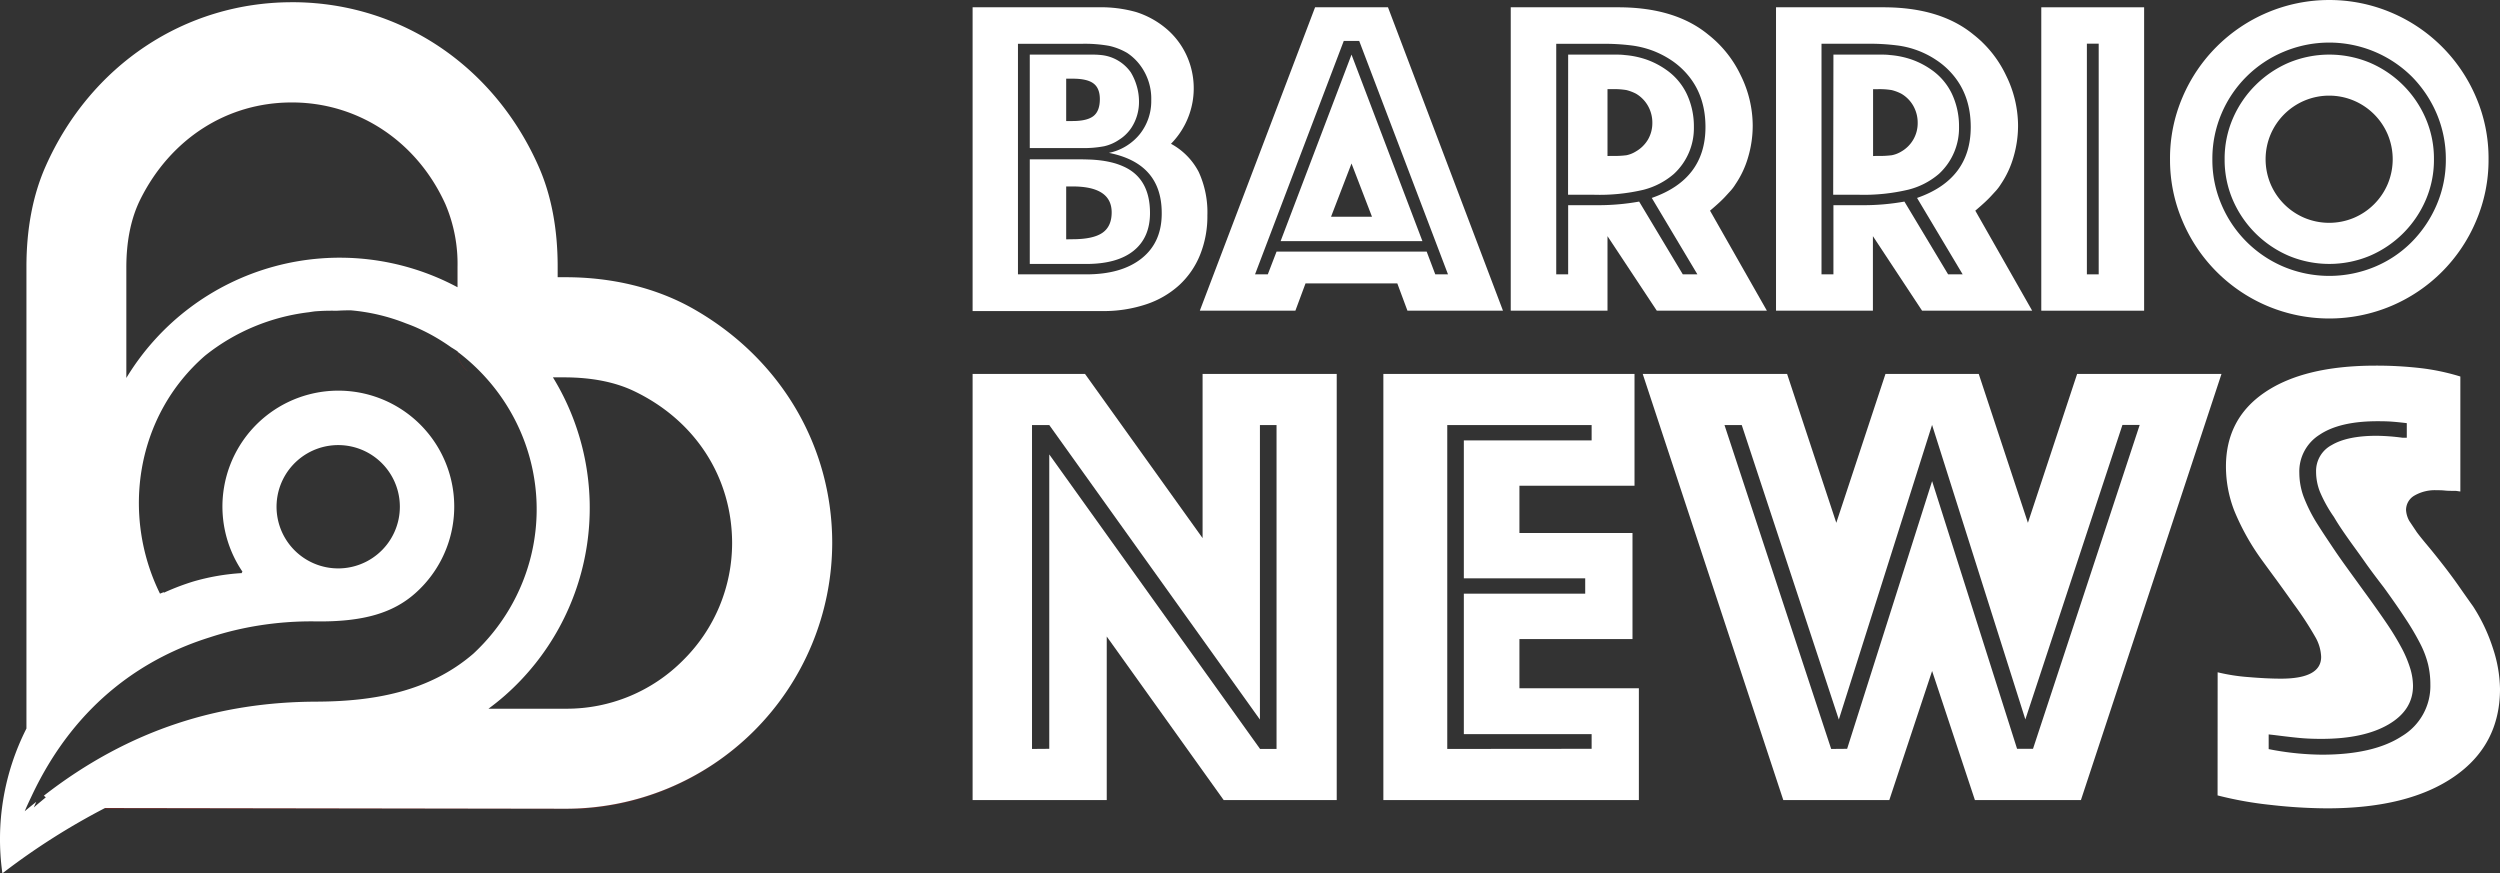
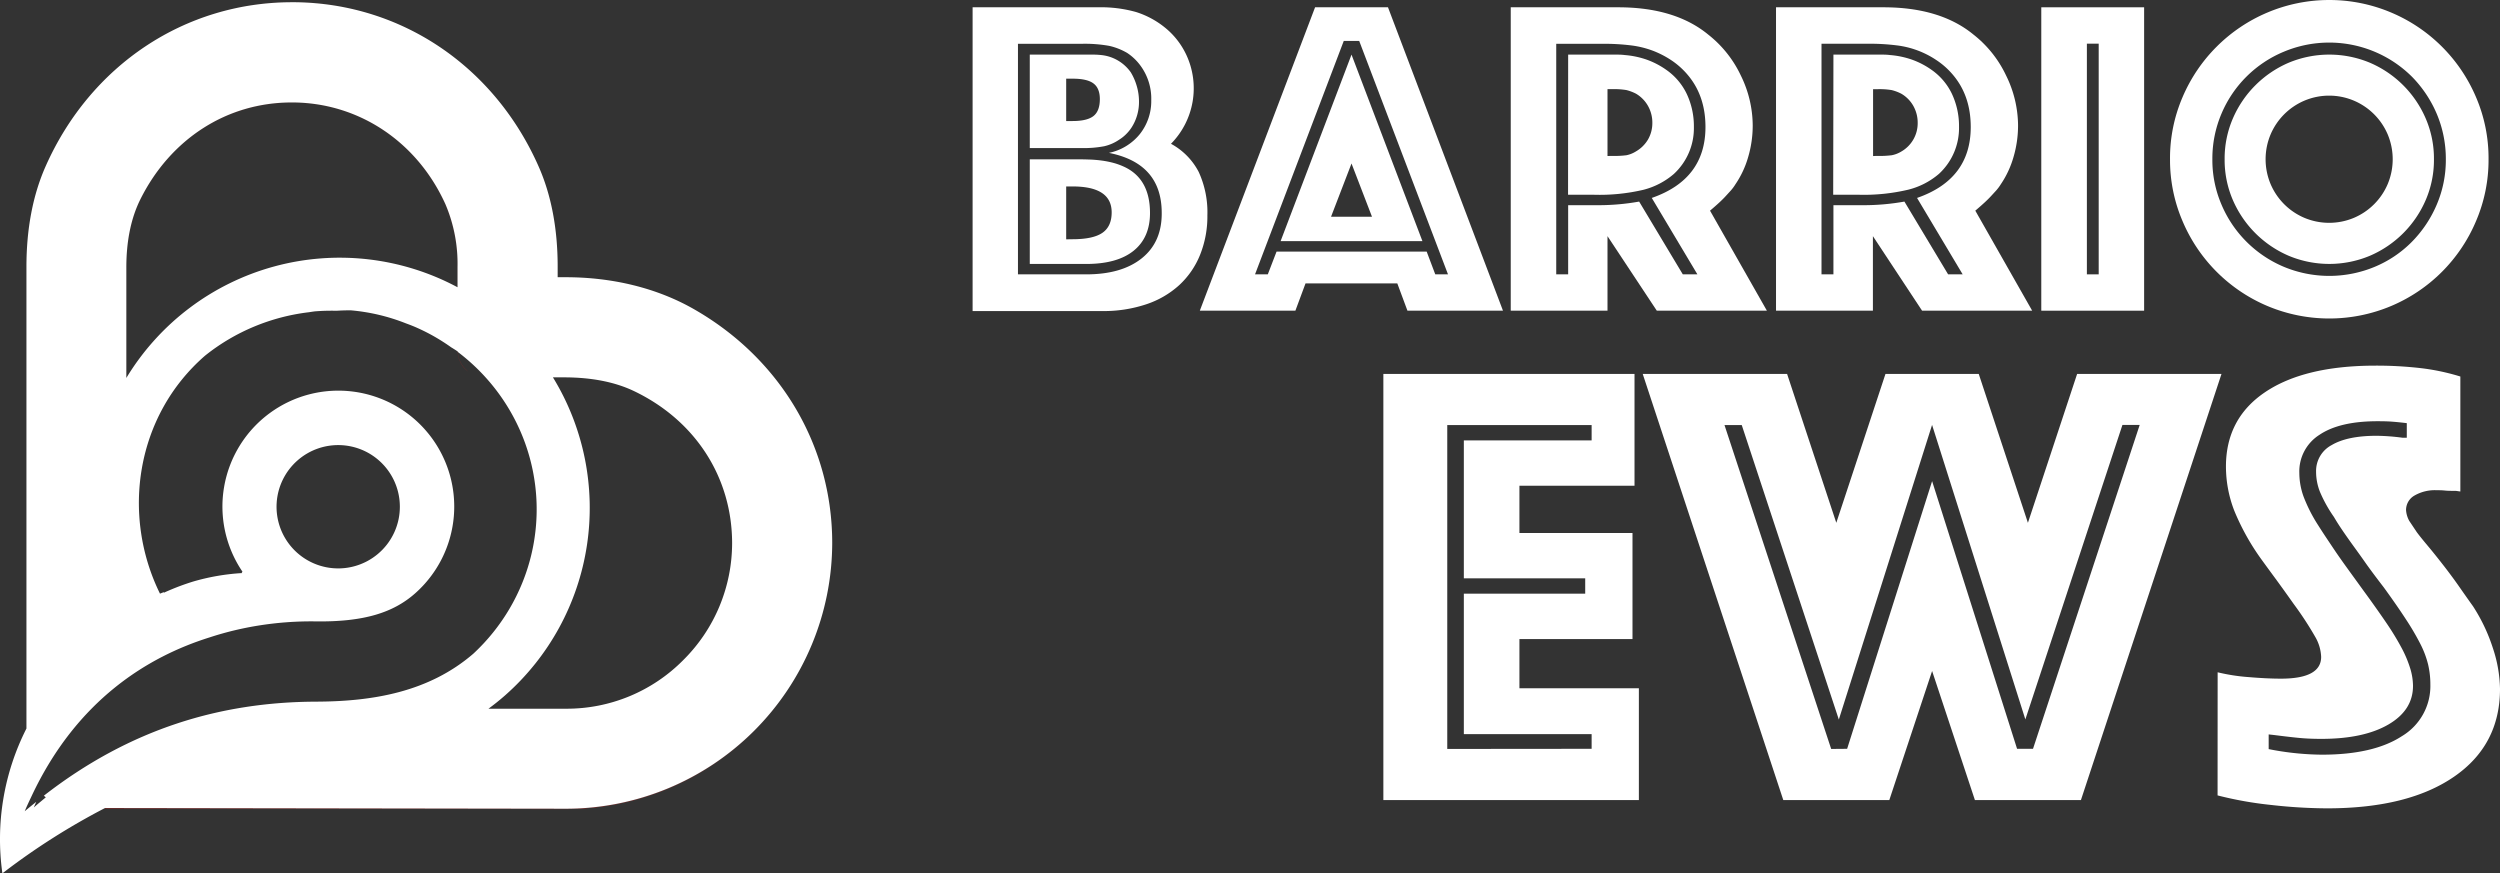
<svg xmlns="http://www.w3.org/2000/svg" xmlns:ns1="http://sodipodi.sourceforge.net/DTD/sodipodi-0.dtd" xmlns:ns2="http://www.inkscape.org/namespaces/inkscape" viewBox="0 0 740.28 258.61" version="1.1" id="svg13" ns1:docname="LOGOBN-White.svg" ns2:version="1.3.2 (091e20e, 2023-11-25, custom)" ns2:export-filename="LOGOBN-White.webp" ns2:export-xdpi="96" ns2:export-ydpi="96">
  <rect x="0" y="0" width="740.28" height="258.61" fill="#333333" stroke="none" />
  <ns1:namedview id="namedview13" pagecolor="#ffffff" bordercolor="#000000" borderopacity="0.25" ns2:showpageshadow="2" ns2:pageopacity="0.0" ns2:pagecheckerboard="0" ns2:deskcolor="#d1d1d1" ns2:zoom="1.3458602" ns2:cx="441.72492" ns2:cy="64.271161" ns2:window-width="1920" ns2:window-height="1009" ns2:window-x="-8" ns2:window-y="-8" ns2:window-maximized="1" ns2:current-layer="Layer_1" />
  <defs id="defs1">
    <style id="style1">.cls-1{fill:#d29745;}.cls-2{fill:#ad2221;}.cls-3{fill:#a53923;}.cls-4{fill:#2088b7;}</style>
  </defs>
  <g id="Capa_2" data-name="Capa 2">
    <g id="Layer_1" data-name="Layer 1">
      <path d="M 86.449,0.65 C 75.025,0.654 64.106,3.111 54.17,7.611 64.108,3.117 75.027,0.664 86.449,0.66 h 1.141 C 95.427,0.768 103.023,2.008 110.213,4.273 103.02,2.003 95.421,0.758 87.58,0.65 Z M 86.43,30.34 c -19.17,-0.04 -35.95,10.75 -44.9,28.75 -2.74,5.53 -4.129,12.31 -4.119,20.17 v 32.66 c 0.003,-0.005 0.007,-0.01 0.01,-0.016 V 79.301 c -0.01,-7.86 1.379,-14.652 4.119,-20.182 8.95,-18.05 25.721,-28.76 44.881,-28.76 h 0.689 c 19.38,0.26 36.491,11.781 44.791,30.191 2.481,5.863 3.694,12.184 3.561,18.549 v 5.951 c 0.006,0.004 0.013,0.006 0.019,0.01 v -6 C 135.618,72.698 134.404,66.379 131.92,60.52 123.62,42.11 106.509,30.6 87.119,30.34 Z m 49.066,73.707 c 0.091,1.992 0.896,3.888 2.314,5.303 0.301,0.289 0.638,0.528 0.977,0.762 -0.329,-0.245 -0.657,-0.493 -0.947,-0.791 -1.393,-1.404 -2.216,-3.275 -2.311,-5.25 -0.011,-0.008 -0.022,-0.015 -0.033,-0.023 z m 75.258,33.051 c 2.726,4.956 4.571,10.391 5.451,16.129 -0.874,-5.749 -2.719,-11.179 -5.451,-16.129 z m 22.148,67.684 c -14.173,20.921 -38.128,34.672 -65.293,34.689 L 31.109,239.26 c -0.069,0.036 -0.136,0.075 -0.205,0.111 l 136.666,0.209 c 27.202,-0.024 51.177,-13.824 65.332,-34.799 z M 11.93,234.631 c -0.006,0.013 -0.012,0.028 -0.018,0.041 0.497,0.531 1.051,0.998 1.621,1.451 0.009,-0.008 0.018,-0.016 0.027,-0.023 -0.485,-0.366 -0.947,-0.764 -1.381,-1.189 -0.09,-0.09 -0.16,-0.189 -0.25,-0.279 z" style="fill:#ad2221" id="path15" />
      <path id="path14" style="fill:#ffffff" d="M 86.449 0.66 C 54.749 0.67 26.8 19.28 13.51 49.24 C 9.73 57.75 7.82 67.79 7.83 79.07 L 7.83 215.721 A 72.43 72.43 0 0 0 0.711 258.609 A 203.31 203.31 0 0 1 31.109 239.26 L 167.609 239.471 A 78.87 78.87 0 0 0 246.43 160.76 C 246.42 132 231.09 106.15 205.42 91.51 C 194.61 85.34 181.42 82.05 167.27 82.09 L 165.131 82.09 L 165.131 78.91 C 165.131 67.73 163.24 57.789 159.52 49.359 C 146.43 19.659 118.94 1.09 87.59 0.66 L 86.449 0.66 z M 86.43 30.34 L 87.119 30.34 C 106.509 30.6 123.62 42.11 131.92 60.52 A 45 45 0 0 1 135.48 79.061 L 135.48 85.061 A 73.87 73.87 0 0 0 37.41 111.92 L 37.41 79.26 C 37.4 71.4 38.789 64.62 41.529 59.09 C 50.479 41.09 67.26 30.3 86.43 30.34 z M 103.938 91.898 A 57.8 57.8 0 0 1 120.211 95.756 A 60.059 58.885 0 0 1 122.529 96.65 A 57.8 57.8 0 0 1 128.279 99.465 A 60.059 58.885 0 0 1 133.598 102.844 A 57.8 57.8 0 0 1 135.529 104.07 A 8 8 0 0 0 135.562 104.209 A 60.059 58.885 0 0 1 140.174 193.553 C 126.919 204.984 110.32 207.707 93.576 207.768 C 65.508 207.881 38.662 215.658 12.994 235.611 A 14.19 14.19 0 0 0 13.561 236.1 C 12.381 237.1 11.2 238.04 10.02 239.1 C 10.248 238.516 10.498 237.989 10.734 237.428 C 9.595 238.348 8.455 239.255 7.32 240.225 C 7.983 238.61 8.676 237.189 9.391 235.666 C 22.794 207.182 43.907 194.421 62.111 188.727 C 75.564 184.297 87.49 183.931 93.26 184 C 107.98 184.23 116.571 181.3 122.881 175.74 A 34.32 34.32 0 1 0 71.721 169.17 C 71.824 169.323 71.763 169.419 71.568 169.49 A 35.932 35.229 0 0 0 71.686 169.695 A 64.036 62.783 0 0 0 57.033 172.25 C 54.489 173.052 51.716 174.051 48.551 175.5 C 48.527 175.451 48.508 175.399 48.484 175.35 A 64.036 62.783 0 0 0 47.373 175.787 C 35.879 152.457 40.196 123.136 60.73 105.309 A 60.059 58.885 0 0 1 91.539 92.447 A 57.8 57.8 0 0 1 93.152 92.207 A 60.059 58.885 0 0 1 99.652 92.021 A 57.8 57.8 0 0 1 103.938 91.898 z M 163.73 111.74 L 167 111.74 C 175.08 111.74 182 113.09 187.6 115.74 C 205.82 124.4 216.729 141.24 216.789 160.74 A 48.8 48.8 0 0 1 202.32 195.461 A 48.51 48.51 0 0 1 167.641 209.859 L 144.641 209.859 C 146.311 208.629 147.949 207.33 149.539 205.93 A 74 74 0 0 0 163.73 111.74 z M 101.307 131.834 A 18.26 18.26 0 0 1 108.188 133.66 A 18.26 18.26 0 1 1 86.449 162.131 A 18.26 18.26 0 0 1 88.09 136.348 A 18.26 18.26 0 0 1 101.307 131.834 z " />
-       <path class="cls-4" d="M288,110.73h33.29l34.81,48.61V110.73h39.72V236.9H362.34l-34.62-48.42V236.9H288Zm22.7,111V134.56l62.42,87.21H378V125.86h-4.92v87.21L310.7,125.86h-5.11v95.91Z" id="path4" style="fill:#ffffff" />
      <path class="cls-4" d="M409.63,110.73H484v33.1H449.92v14H483.4v31.4H449.92V203.8h35.37v33.1H409.63Zm61.67,111v-4.35H433.46V175.8H469.4v-4.54H433.46V130.4H471.3v-4.54H428.55v95.91Z" id="path5" style="fill:#ffffff" />
      <path class="cls-4" d="M486.43,110.73h42.75l14.57,44.08,14.56-44.08h27.62l14.56,44.08,14.57-44.08h42.75L616.19,236.9h-31.4l-12.67-38.21L559.45,236.9h-31.4Zm60.53,111,25.16-79.26,25.16,79.26H602l31.59-95.91h-5.11l-28.75,87.21-27.62-87.21L544.5,213.07l-28.75-87.21h-5.11l31.59,95.91Z" id="path6" style="fill:#ffffff" />
      <path class="cls-4" d="M656.67,199.07a55.76,55.76,0,0,0,9.08,1.42c3.66.31,6.87.47,9.65.47q11.91,0,11.92-6.43a12.71,12.71,0,0,0-1.71-5.87,99,99,0,0,0-6.43-9.83q-3.21-4.54-5.58-7.76t-3.87-5.29a70,70,0,0,1-8.14-14.57,36.28,36.28,0,0,1-2.46-13.05q0-14.19,11.54-22T703,108.27a114.88,114.88,0,0,1,14,.76,65.93,65.93,0,0,1,11.54,2.46v34.05l-1.32-.19c-1.26,0-2.37,0-3.31-.1s-1.74-.09-2.37-.09a12.07,12.07,0,0,0-6.62,1.6,4.91,4.91,0,0,0-2.46,4.26,7.55,7.55,0,0,0,.95,3.22l2.27,3.4q1.14,1.52,3.12,3.88c1.33,1.58,2.87,3.5,4.64,5.77s3.37,4.44,4.82,6.52,2.8,4,4.07,5.77A52,52,0,0,1,738.2,192a39.78,39.78,0,0,1,2.08,12q0,16.63-13.62,26T689,239.36a152.86,152.86,0,0,1-16.46-1,108.87,108.87,0,0,1-15.89-2.83Zm16.84,23.08a84.13,84.13,0,0,0,14,1.32q15.32,0,23.73-5.49a17.31,17.31,0,0,0,8.42-15.32,25.8,25.8,0,0,0-.66-5.86,28,28,0,0,0-2.27-6.06,75.82,75.82,0,0,0-4.26-7.28q-2.64-4.07-6.62-9.55-3.21-4.16-5.29-7.09c-1.39-2-2.65-3.72-3.79-5.3s-2.14-3-3-4.26-1.77-2.64-2.65-4.16a40.4,40.4,0,0,1-4.16-7.47,16.3,16.3,0,0,1-1.14-6,8.66,8.66,0,0,1,4.64-7.85q4.63-2.74,13.33-2.74a62.77,62.77,0,0,1,7.57.57h1.32V125.3c-2.14-.26-3.78-.41-4.91-.48s-2.4-.09-3.79-.09q-11.16,0-17.12,4a12.84,12.84,0,0,0-6,11.35,20.69,20.69,0,0,0,1.23,6.9,45.49,45.49,0,0,0,4.26,8.42q1.32,2.08,2.46,3.79c.76,1.13,1.57,2.36,2.46,3.68s2,2.91,3.31,4.73,3,4.14,5,6.91q4.15,5.67,7.09,10a79.63,79.63,0,0,1,4.64,7.66,34.4,34.4,0,0,1,2.46,6,18.18,18.18,0,0,1,.75,4.92q0,7.2-7.28,11.44t-19.76,4.26c-2,0-3.88-.06-5.58-.19s-4.51-.44-8.42-.94l-1.7-.19v4.35Z" id="path7" style="fill:#ffffff" />
      <path class="cls-3" d="M288,2.16h37.18a38.28,38.28,0,0,1,11.25,1.41,26,26,0,0,1,8.42,4.51,22.77,22.77,0,0,1,6.4,8.09,23.41,23.41,0,0,1-4.51,26.41,19.88,19.88,0,0,1,8.22,8.35,28.58,28.58,0,0,1,2.56,12.8,30.55,30.55,0,0,1-2.16,11.72,24.7,24.7,0,0,1-6.2,9,27.24,27.24,0,0,1-9.76,5.66,39.8,39.8,0,0,1-12.87,2H288Zm33.68,79.08q10.5,0,16.44-4.78T344,63.06q0-14.69-15.63-17.79a15.89,15.89,0,0,0,9.17-5.59,15.7,15.7,0,0,0,3.36-10,16.5,16.5,0,0,0-3.09-10.1,15.32,15.32,0,0,0-4.05-3.91,18.53,18.53,0,0,0-5.32-2.09,41.11,41.11,0,0,0-8.15-.61H301.43V81.24ZM304.93,16.17h18.46a24.48,24.48,0,0,1,2.69.13,12.21,12.21,0,0,1,8.76,5.12,16.75,16.75,0,0,1,1.75,4,16.2,16.2,0,0,1,.68,4.59,13.94,13.94,0,0,1-2.16,7.68,11.4,11.4,0,0,1-1.62,2,10.9,10.9,0,0,1-2,1.61,12.89,12.89,0,0,1-4.51,2,31.63,31.63,0,0,1-6.67.54H304.93Zm0,31h11.72c2.16,0,4,0,5.59.06a36.82,36.82,0,0,1,4.18.34,28.61,28.61,0,0,1,3.3.67,19.71,19.71,0,0,1,3,1.08q7.8,3.51,7.81,13.75,0,7.27-4.85,11.18c-3.23,2.6-7.91,3.91-14,3.91H304.93ZM317.6,35.84q4.31,0,6.19-1.48t1.89-5q0-3.23-1.89-4.65t-6.19-1.41h-1.89V35.84Zm0,35q6.06,0,8.82-1.89t2.76-6.06q0-7.68-11.58-7.68h-1.89V70.87Z" id="path8" style="fill:#ffffff" />
      <path class="cls-3" d="M389.41,2.16H411L445.05,92H416.76l-3-8.08H386.58l-3,8.08h-28.3Zm-14,79.08L378,74.51h44.46L425,81.24h3.77L402.48,12.13H397.9L371.63,81.24Zm24.79-65.07,21,55.24h-42Zm6.06,48-6.06-15.76-6.06,15.76Z" id="path9" style="fill:#ffffff" />
      <path class="cls-3" d="M447.35,2.16h31.79q16.85,0,26.68,8.08a33.58,33.58,0,0,1,9.63,12.06A33.76,33.76,0,0,1,519,37.19a33,33,0,0,1-1.34,9.29,27.93,27.93,0,0,1-3.78,8.09,13,13,0,0,1-1.34,1.82L511.07,58c-.53.59-1.16,1.22-1.88,1.89s-1.66,1.5-2.83,2.49L523.2,92H490.6L476,69.93V92H447.35Zm17,79.08V60.76h8.49a68.44,68.44,0,0,0,12.53-1.07l12.93,21.55h4.32L489.11,58.61q15.9-5.52,15.9-21,0-9.57-5.66-15.9a23,23,0,0,0-4.51-3.91A27.74,27.74,0,0,0,489.38,15a28.07,28.07,0,0,0-6.33-1.55,65.08,65.08,0,0,0-8.62-.48H460.82V81.24Zm0-65.07h13.75c1.07,0,2.06,0,3,.13a26,26,0,0,1,6.47,1.35,24,24,0,0,1,5.79,3,18.32,18.32,0,0,1,6.13,7.21,22.46,22.46,0,0,1,2.09,9.77,18.45,18.45,0,0,1-5.93,13.88,22.16,22.16,0,0,1-9.09,4.71A57,57,0,0,1,472,57.67h-7.68Zm12.67,30h.4a28.57,28.57,0,0,0,4.18-.2,8.52,8.52,0,0,0,2.83-1.14A9.85,9.85,0,0,0,488,41.3a9.73,9.73,0,0,0,1.28-4.92,10.1,10.1,0,0,0-1.28-5,9.74,9.74,0,0,0-3.57-3.64,13.09,13.09,0,0,0-2.83-1.07,22,22,0,0,0-4.18-.27H476v19.8Z" id="path10" style="fill:#ffffff" />
      <path class="cls-3" d="M525.9,2.16h31.79q16.84,0,26.68,8.08A33.58,33.58,0,0,1,594,22.3a33.76,33.76,0,0,1,3.57,14.89,33,33,0,0,1-1.34,9.29,28.17,28.17,0,0,1-3.77,8.09,13.88,13.88,0,0,1-1.35,1.82L589.63,58q-.81.89-1.89,1.89c-.72.67-1.66,1.5-2.83,2.49L601.75,92h-32.6L554.59,69.93V92H525.9Zm17,79.08V60.76h8.49a68.44,68.44,0,0,0,12.53-1.07l12.94,21.55h4.31L567.66,58.61q15.9-5.52,15.9-21,0-9.57-5.66-15.9a22.75,22.75,0,0,0-4.51-3.91,26.82,26.82,0,0,0-11.79-4.37,65.08,65.08,0,0,0-8.62-.48H539.37V81.24Zm0-65.07h13.75c1.07,0,2.06,0,3,.13a26,26,0,0,1,6.47,1.35,24,24,0,0,1,5.79,3A18.24,18.24,0,0,1,578,27.82a22.46,22.46,0,0,1,2.09,9.77,18.45,18.45,0,0,1-5.93,13.88A22.16,22.16,0,0,1,565,56.18a57,57,0,0,1-14.49,1.49h-7.68Zm12.67,30h.4a28.57,28.57,0,0,0,4.18-.2A8.52,8.52,0,0,0,563,44.87a9.66,9.66,0,0,0,4.85-8.49,10.1,10.1,0,0,0-1.28-5A9.67,9.67,0,0,0,563,27.75a13.09,13.09,0,0,0-2.83-1.07,22,22,0,0,0-4.18-.27h-1.35v19.8Z" id="path11" style="fill:#ffffff" />
      <path class="cls-3" d="M604.45,2.16H634.9V92H604.45Zm17,79.08V12.93h-3.5V81.24Z" id="path12" style="fill:#ffffff" />
      <path class="cls-3" d="M646.28,28.77A47.31,47.31,0,0,1,671.41,3.71a47.09,47.09,0,0,1,36.64,0,47.22,47.22,0,0,1,25.13,25.06,45.75,45.75,0,0,1,3.71,18.39,45.94,45.94,0,0,1-3.71,18.32,47.12,47.12,0,0,1-25.13,25.13,47.2,47.2,0,0,1-36.64,0,47.21,47.21,0,0,1-25.13-25.13,45.94,45.94,0,0,1-3.71-18.32A45.75,45.75,0,0,1,646.28,28.77ZM657.8,60.56A34.57,34.57,0,0,0,676.26,79a35,35,0,0,0,26.94,0,33.57,33.57,0,0,0,11-7.41,35.39,35.39,0,0,0,7.35-11,33.62,33.62,0,0,0,2.69-13.4,34.22,34.22,0,0,0-2.69-13.48,35.36,35.36,0,0,0-7.35-11,34.74,34.74,0,0,0-37.92-7.4A34.32,34.32,0,0,0,657.8,33.68a34,34,0,0,0-2.69,13.48A33.45,33.45,0,0,0,657.8,60.56Zm3.37-25.46a31.55,31.55,0,0,1,16.5-16.51,31.26,31.26,0,0,1,24.12,0,31.46,31.46,0,0,1,16.5,16.51,29.94,29.94,0,0,1,2.43,12.06,29.94,29.94,0,0,1-2.43,12.06,31.49,31.49,0,0,1-16.5,16.5,31.14,31.14,0,0,1-24.12,0,31.58,31.58,0,0,1-16.5-16.5,29.94,29.94,0,0,1-2.43-12.06A29.94,29.94,0,0,1,661.17,35.1Zm11.18,19.4a18.88,18.88,0,0,0,10,10,18.94,18.94,0,0,0,14.68,0,18.88,18.88,0,0,0,10-10,19,19,0,0,0,0-14.69,18.9,18.9,0,0,0-10-10,18.82,18.82,0,0,0-14.68,0,18.9,18.9,0,0,0-10,10,19,19,0,0,0,0,14.69Z" id="path13" style="fill:#ffffff" />
    </g>
  </g>
</svg>